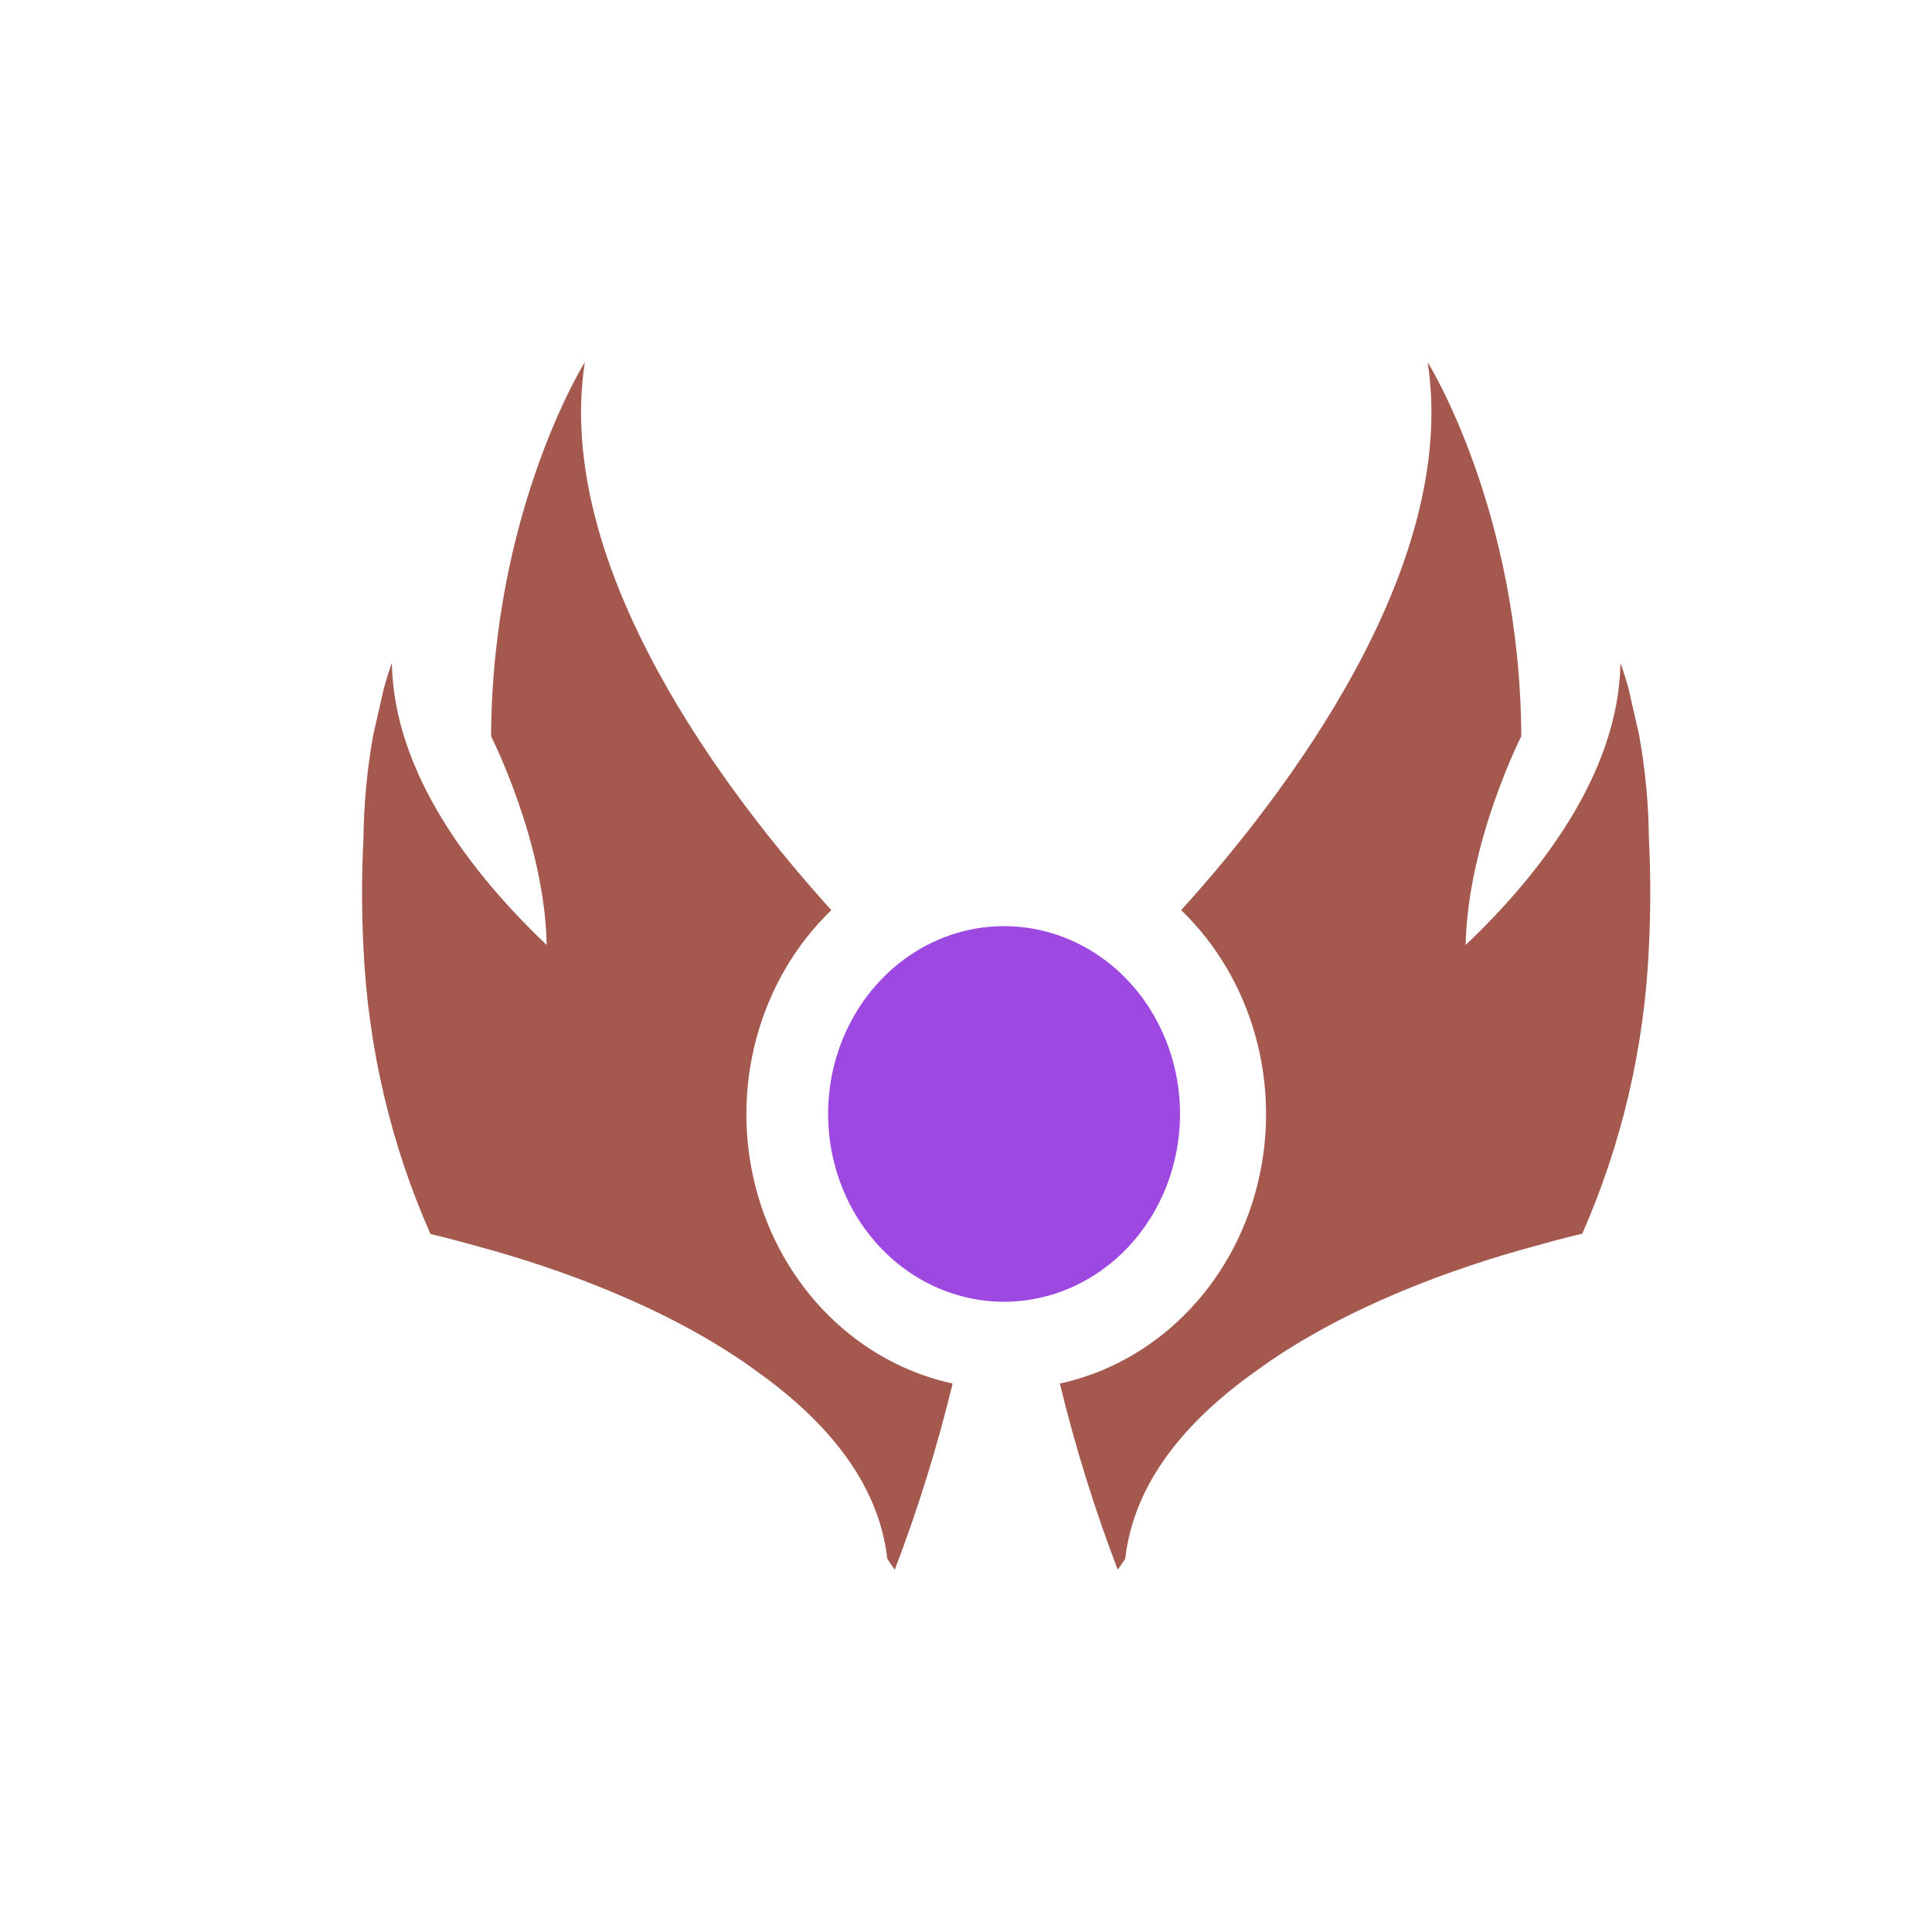
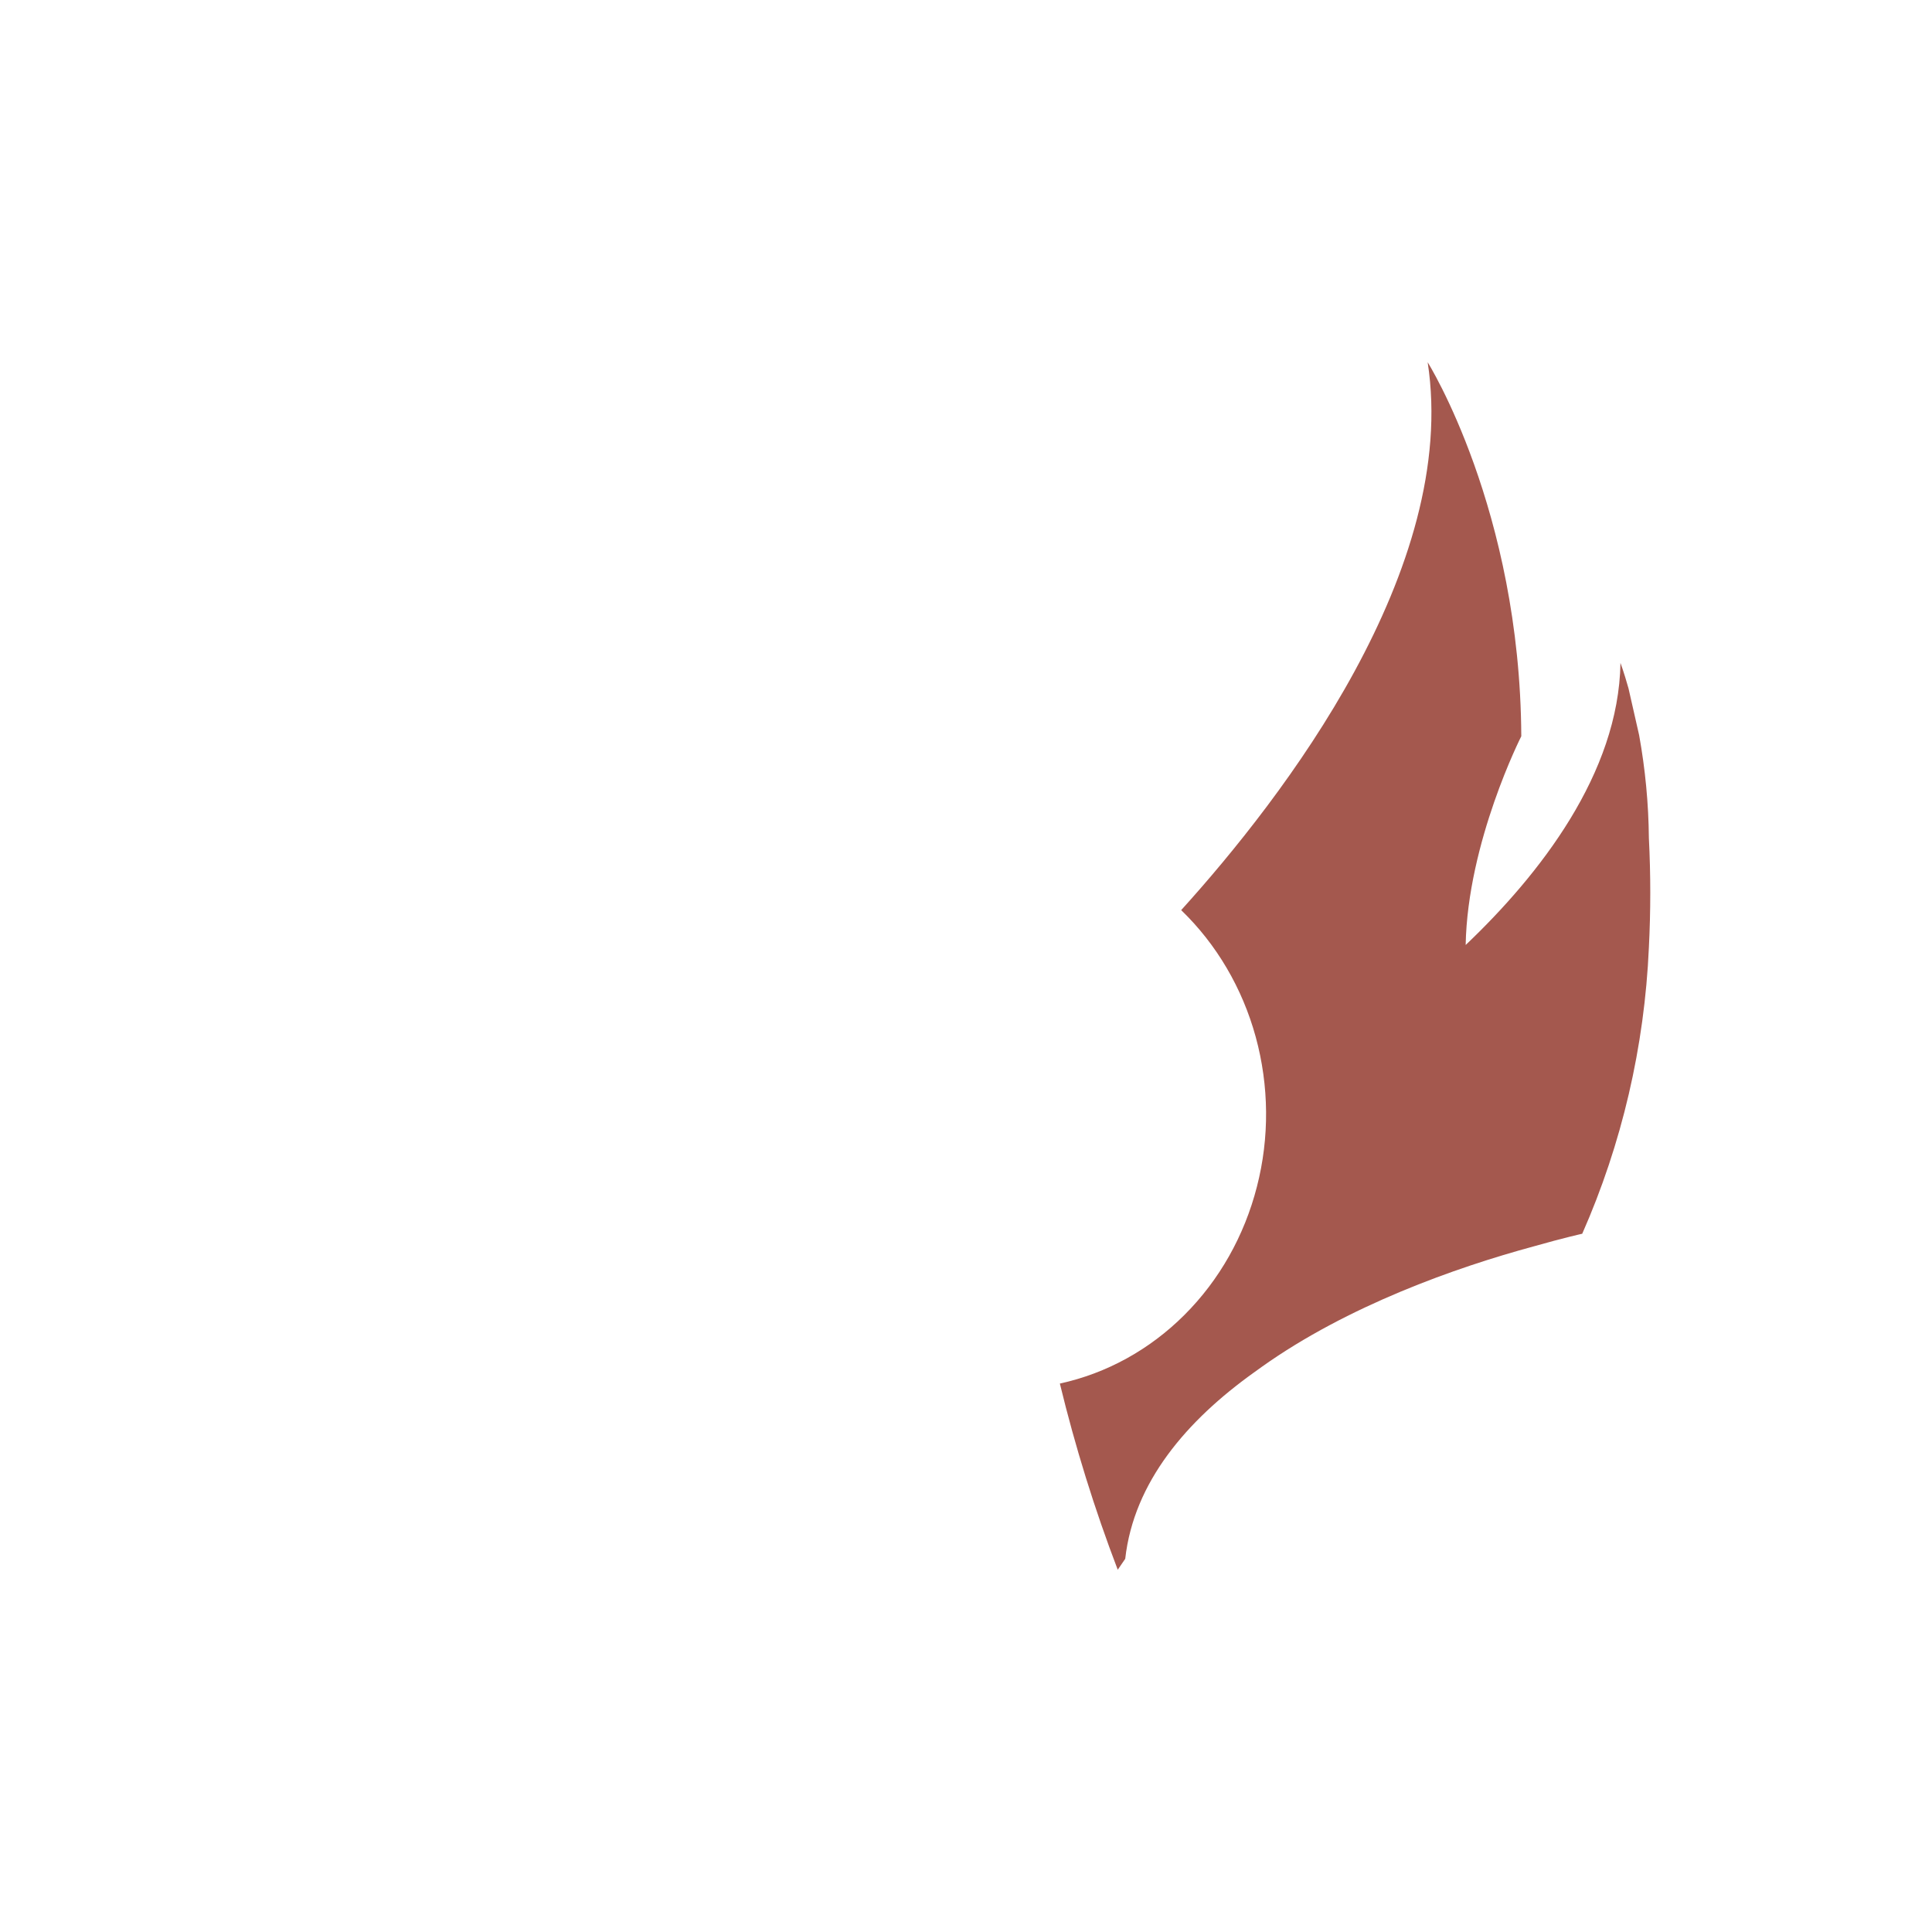
<svg xmlns="http://www.w3.org/2000/svg" viewBox="0 0 24 24" fill="none">
-   <path transform="translate(3.5 4.5)" d="M7.615 15C7.903 14.247 8.143 13.474 8.334 12.687C7.754 12.561 7.218 12.266 6.785 11.834C6.353 11.402 6.041 10.851 5.885 10.241C5.729 9.632 5.734 8.988 5.901 8.381C6.067 7.775 6.388 7.229 6.827 6.806C5.56 5.406 3.371 2.564 3.765 0C3.765 0 2.616 1.83 2.6 4.646C2.6 4.646 3.269 5.959 3.291 7.239C2.37 6.363 1.39 5.107 1.368 3.735C1.368 3.735 1.325 3.849 1.268 4.052L1.135 4.637C1.06 5.058 1.02 5.486 1.015 5.915C0.992 6.368 0.992 6.821 1.015 7.274C1.071 8.506 1.354 9.715 1.848 10.83C1.848 10.83 2.082 10.882 2.451 10.987C3.417 11.249 4.762 11.725 5.828 12.482L5.927 12.554C6.758 13.15 7.416 13.914 7.523 14.867" fill="#A4584E" />
-   <path transform="translate(3.5 4.5)" d="M11.159 9.34C11.159 8.878 11.031 8.427 10.791 8.043C10.552 7.659 10.21 7.36 9.811 7.183C9.411 7.006 8.972 6.96 8.548 7.049C8.124 7.139 7.734 7.361 7.428 7.688C7.122 8.014 6.914 8.43 6.829 8.882C6.745 9.335 6.788 9.804 6.953 10.23C7.119 10.657 7.399 11.021 7.758 11.278C8.118 11.534 8.541 11.671 8.973 11.671C9.552 11.671 10.108 11.425 10.518 10.988C10.928 10.551 11.158 9.958 11.159 9.34Z" fill="#9D48E0" />
  <path transform="translate(3.5 4.5)" d="M10.385 15C10.097 14.247 9.857 13.474 9.666 12.687C10.246 12.561 10.782 12.266 11.214 11.834C11.647 11.402 11.958 10.851 12.114 10.241C12.271 9.632 12.265 8.988 12.099 8.381C11.933 7.775 11.612 7.229 11.173 6.806C12.44 5.406 14.629 2.564 14.235 0C14.235 0 15.384 1.83 15.398 4.646C15.398 4.646 14.731 5.959 14.707 7.239C15.628 6.363 16.608 5.107 16.63 3.735C16.63 3.735 16.673 3.849 16.73 4.052L16.862 4.633C16.938 5.054 16.979 5.482 16.983 5.911C17.006 6.364 17.006 6.818 16.983 7.27C16.929 8.502 16.647 9.711 16.155 10.826C16.155 10.826 15.92 10.878 15.552 10.983C14.584 11.245 13.241 11.721 12.175 12.479L12.075 12.551C11.244 13.146 10.585 13.91 10.478 14.864" fill="#A4584E" />
</svg>